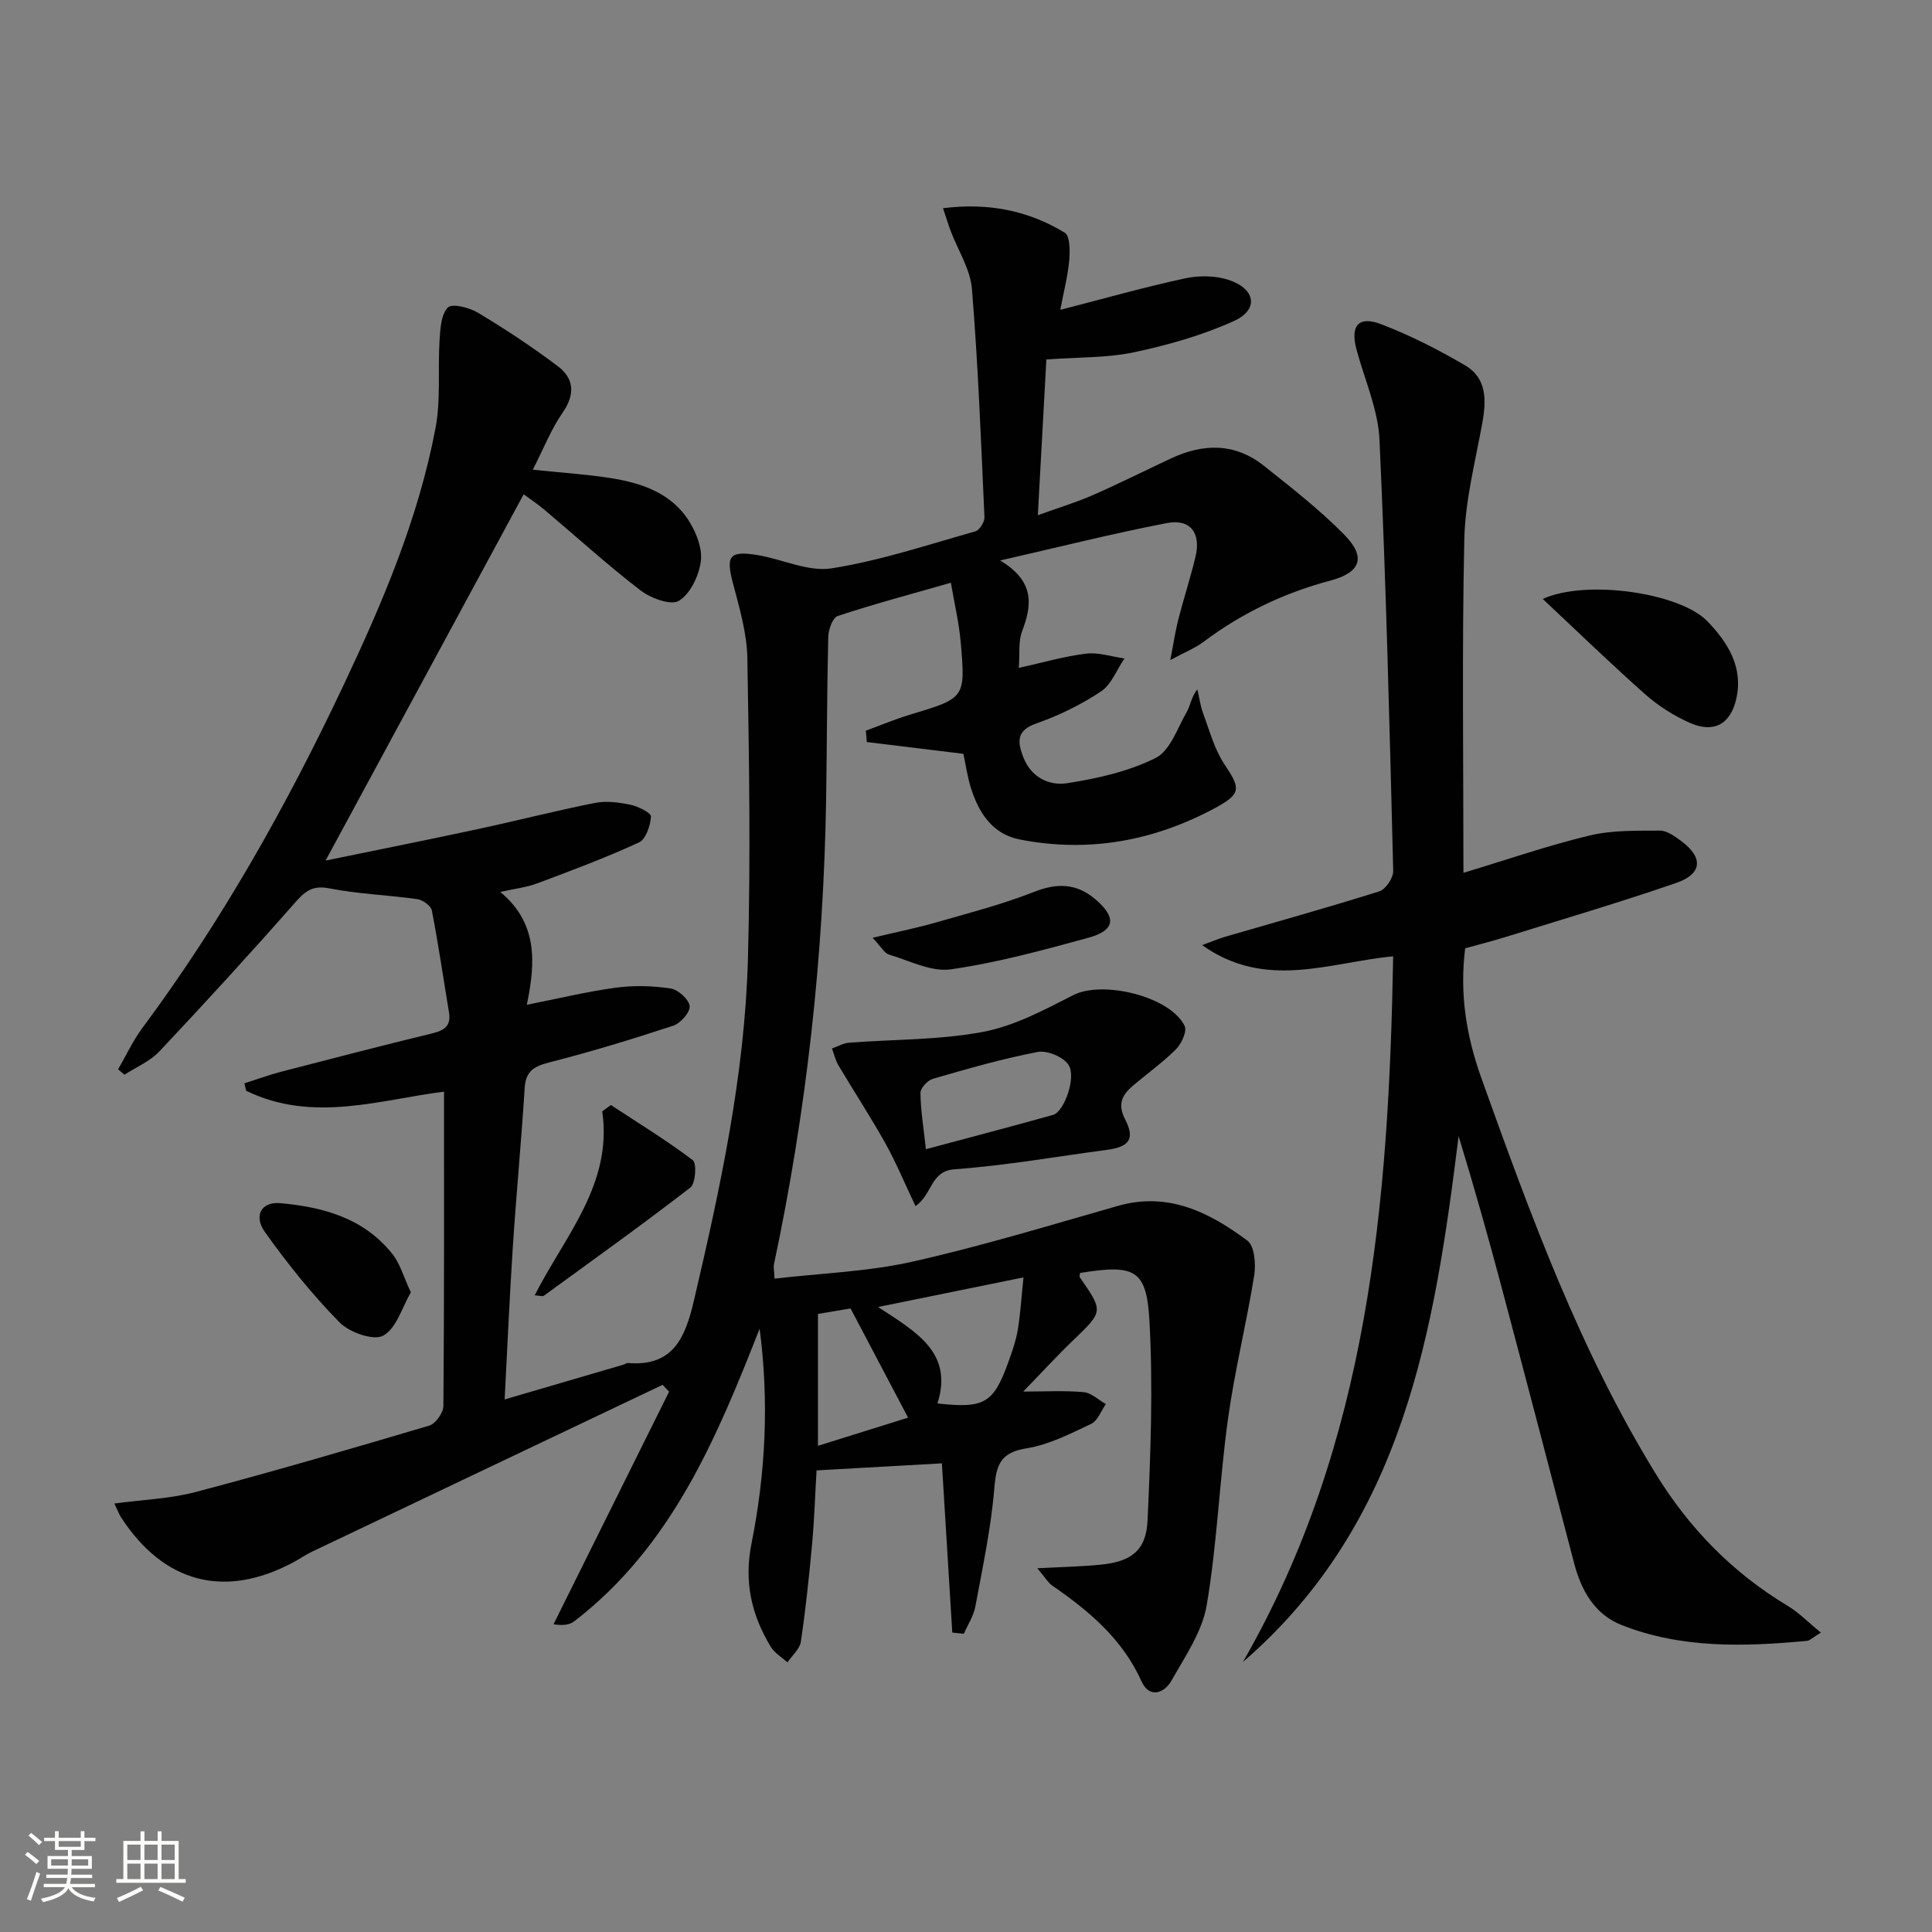
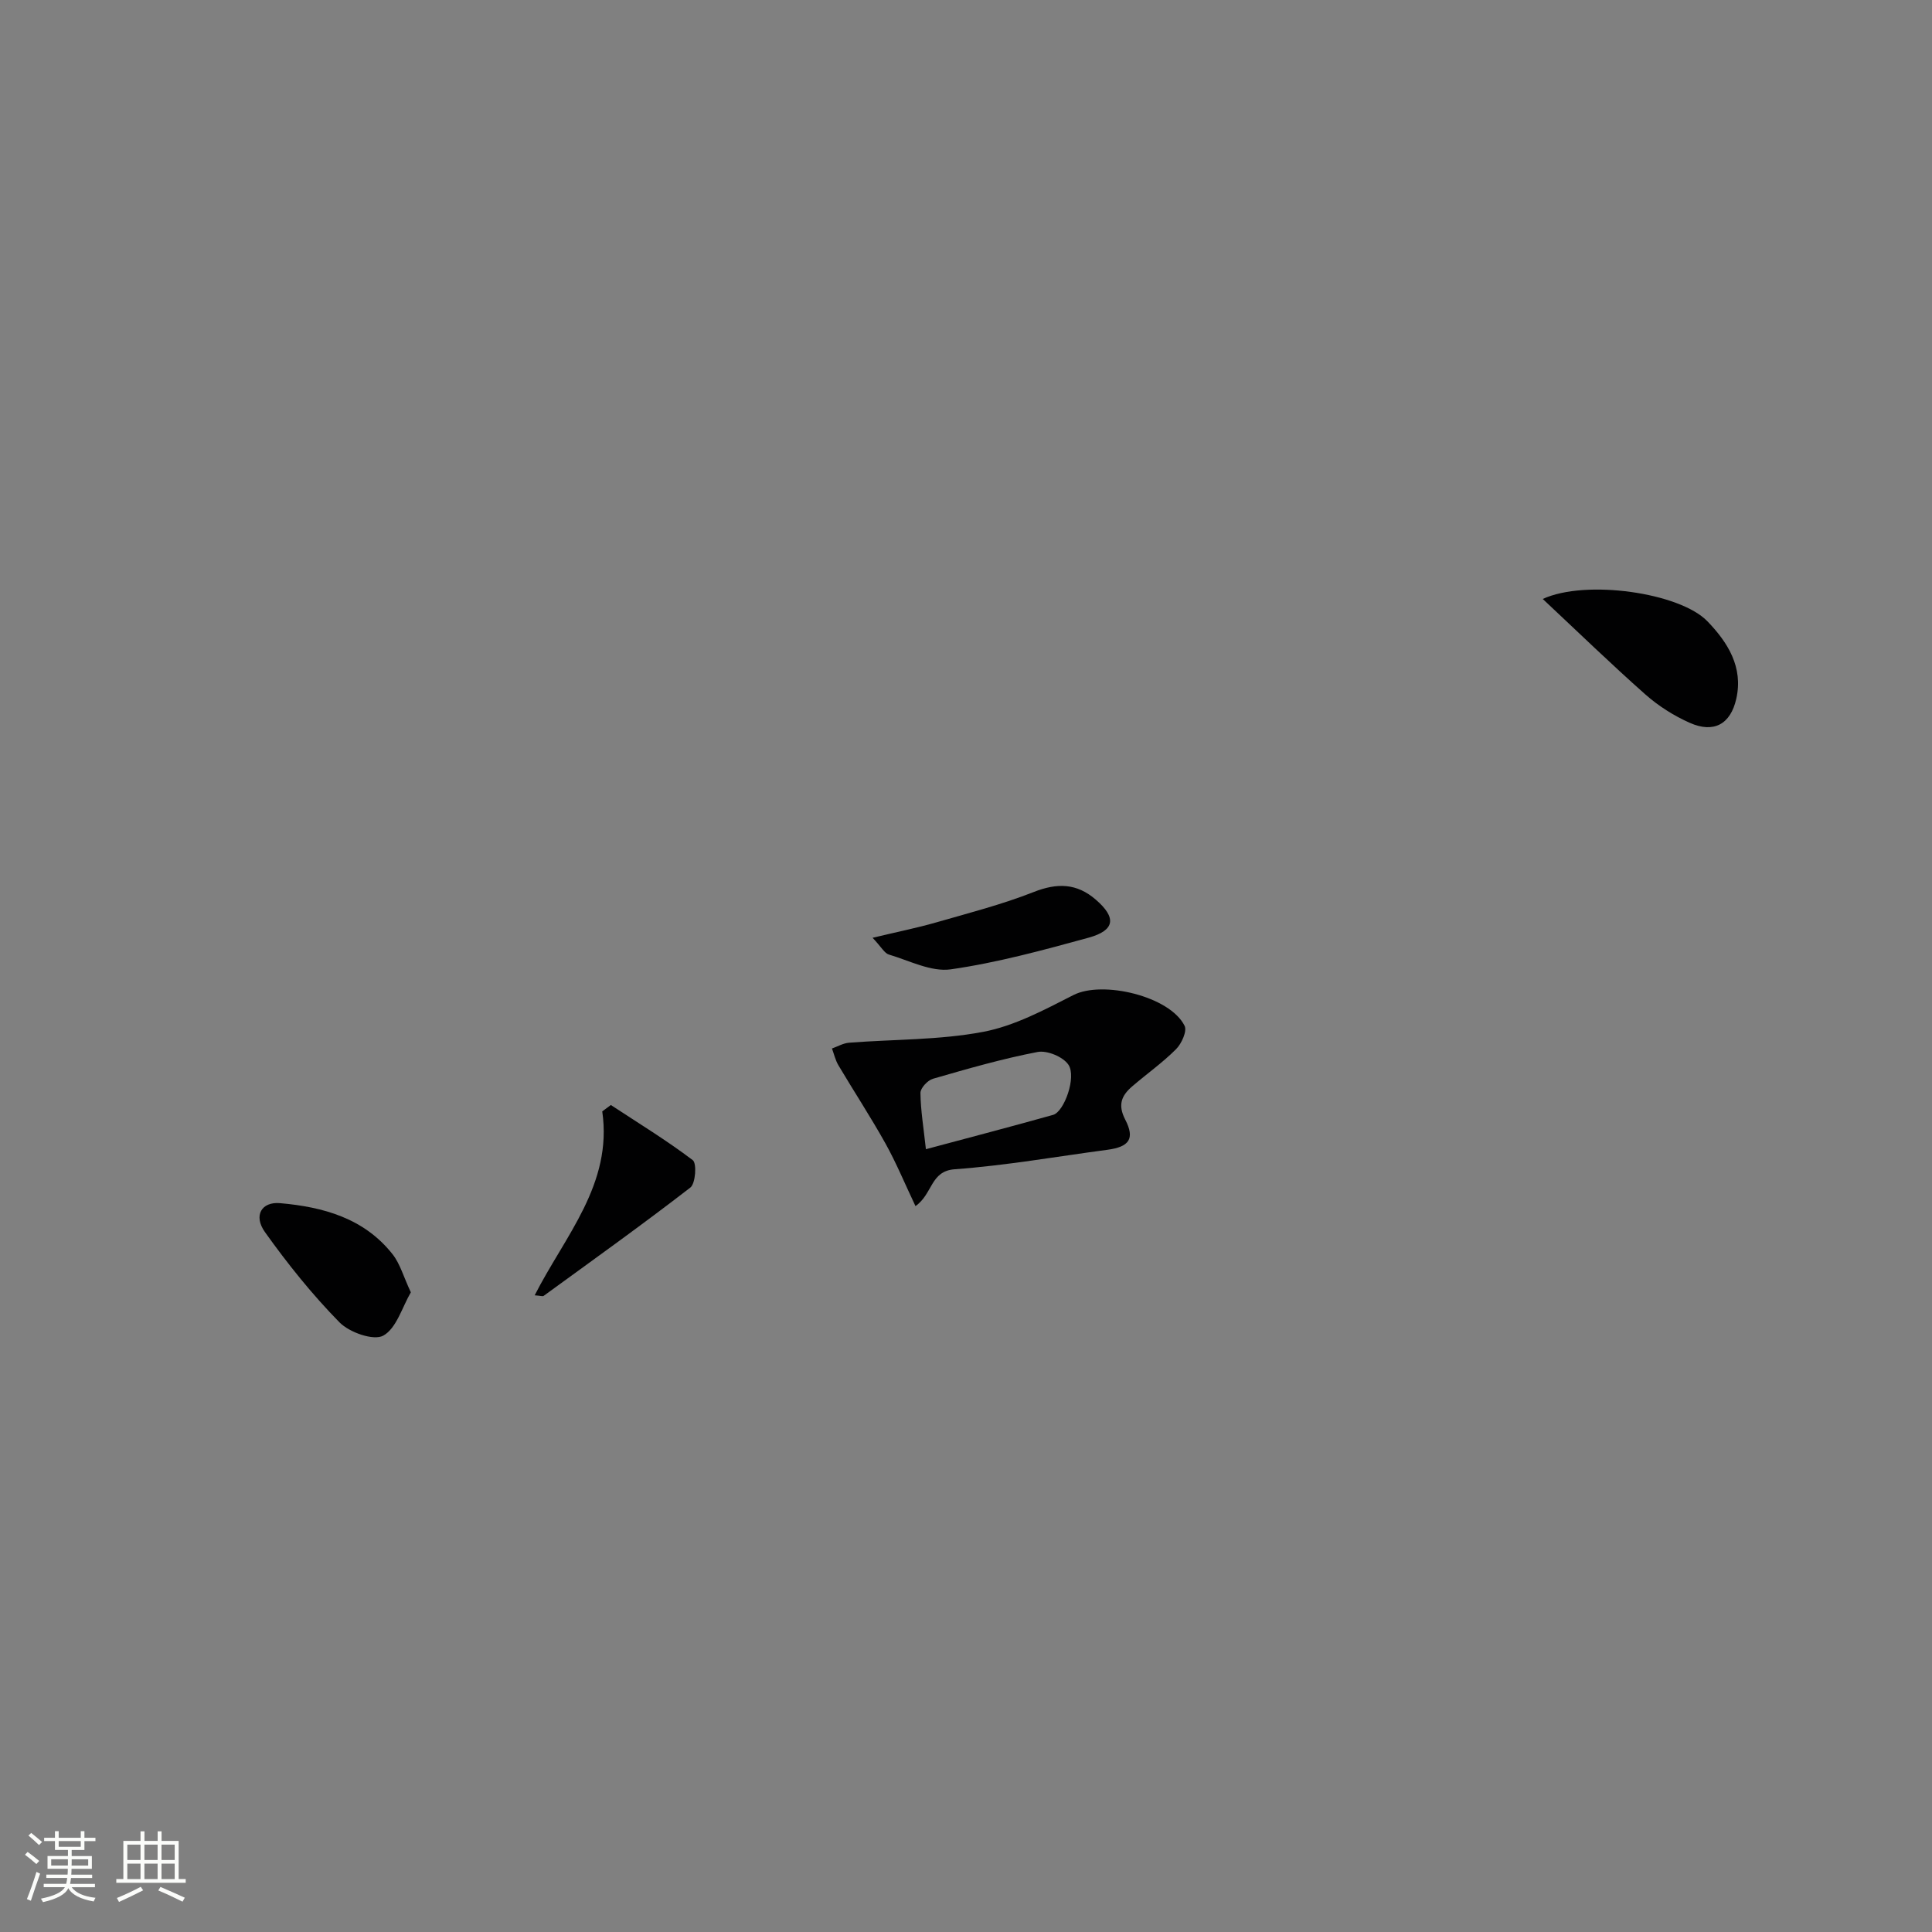
<svg xmlns="http://www.w3.org/2000/svg" enable-background="new 0 0 400 400" viewBox="0 0 400 400">
  <rect x="0" y="0" width="400" height="400" fill="#808080" stroke="none" />
  <path d="m5.17 384 .55-.58c.85.61 1.65 1.24 2.4 1.87l-.59.64c-.83-.73-1.62-1.38-2.36-1.93m1.22 9.53-.82-.34c.71-1.76 1.37-3.64 1.98-5.63.24.13.5.25.76.36-.6 1.67-1.24 3.54-1.92 5.61m-.5-13.5.57-.54c.56.44 1.31 1.06 2.26 1.87l-.64.64c-.68-.66-1.41-1.32-2.19-1.97m3.25.46h2.24v-1.36h.77v1.36h4.57v-1.36h.76v1.36h2.28v.69h-2.28v1.84h-2.64v1.26h4.18v2.64h-4.21c0 .45-.02.86-.05 1.21h4.32v.69h-4.38c-.04.34-.1.75-.19 1.22h5.15v.69h-4.82c.87 1.19 2.51 1.92 4.93 2.19-.17.31-.3.57-.37.76-2.77-.49-4.52-1.41-5.26-2.76-.56 1.26-2.3 2.23-5.24 2.9-.12-.24-.26-.48-.43-.72 2.73-.55 4.38-1.34 4.96-2.38h-4.38v-.69h4.65c.1-.38.17-.79.21-1.22h-4.32v-.69h4.4c.03-.34.05-.75.05-1.21h-4.2v-2.64h4.23v-1.26h-2.69v-1.84h-2.24zm1.46 4.46v1.29h3.45c.01-.4.02-.57.01-.53v-.32-.45h-3.46zm1.55-2.59h4.57v-1.19h-4.57zm6.11 2.59h-3.42v.77c-.01.19-.01.37-.02.53h3.44z" fill="#fbfcfa" />
  <path d="m32.63 379.16h.82v1.98h3.54v7.89h1.46v.78h-14.37v-.78h1.46v-7.89h3.55v-1.98h.82v1.98h2.73v-1.98zm-3.49 11.48.5.73c-1.61.82-3.28 1.63-5 2.41-.13-.27-.28-.55-.44-.82 1.75-.72 3.4-1.49 4.94-2.32m-2.78-5.55h2.73v-3.18h-2.73zm0 3.95h2.73v-3.2h-2.73zm3.54-3.95h2.73v-3.18h-2.73zm0 3.95h2.73v-3.2h-2.73zm7.89 4.68c-1.84-.92-3.51-1.7-5.02-2.32l.45-.73c1.89.8 3.57 1.55 5.04 2.23zm-1.62-11.81h-2.73v3.18h2.73zm-2.73 7.13h2.73v-3.2h-2.73z" fill="#fbfcfa" />
  <g fill="#010102">
-     <path d="m197.16 338.01c-.71-11.52-1.41-23.04-2.15-35.04-8.41.47-16.81.94-25.95 1.46-.3 5.05-.46 10.13-.92 15.18-.62 6.78-1.33 13.55-2.33 20.28-.23 1.54-1.82 2.87-2.78 4.29-1.17-1.06-2.66-1.93-3.45-3.23-3.99-6.59-5.58-13.42-3.99-21.38 2.92-14.61 3.66-29.45 1.68-44.48-8.92 22.73-18.25 45.09-38.36 60.57-.93.72-2.24.95-4.31.63 7.98-16.05 15.95-32.11 23.93-48.16-.45-.47-.9-.94-1.35-1.41-24.2 11.51-48.41 23.02-72.6 34.55-1.35.64-2.58 1.52-3.9 2.22-14.21 7.56-26.76 4.27-35.61-9.33-.43-.66-.69-1.42-1.39-2.87 5.96-.81 11.59-.99 16.89-2.4 16.19-4.28 32.27-8.97 48.32-13.74 1.3-.39 2.89-2.64 2.91-4.04.18-21.59.13-43.19.13-65.09-12.94 1.58-27.1 6.58-40.97-.19-.12-.51-.23-1.02-.35-1.54 2.52-.8 5-1.72 7.56-2.39 10.44-2.71 20.88-5.41 31.35-7.96 2.49-.61 3.9-1.55 3.44-4.33-1.17-7.04-2.19-14.1-3.55-21.1-.19-.97-1.87-2.19-2.99-2.35-6.08-.86-12.27-1.06-18.27-2.24-3.64-.72-5.16.79-7.29 3.21-9.1 10.35-18.41 20.51-27.86 30.55-1.94 2.06-4.79 3.24-7.23 4.83-.44-.37-.88-.75-1.32-1.12 1.66-2.86 3.06-5.91 5.02-8.55 16.45-22.13 29.87-46.03 41.62-70.9 8.1-17.14 15.54-34.58 19.08-53.31 1.12-5.92.45-12.16.84-18.25.15-2.34.31-5.3 1.72-6.72.88-.89 4.46.02 6.24 1.09 5.67 3.41 11.22 7.07 16.5 11.05 3.37 2.54 3.67 5.8 1.03 9.61-2.41 3.48-3.99 7.54-6.19 11.84 5.87.61 10.93.93 15.92 1.7 6.55 1.02 12.81 3.08 16.51 9.07 1.48 2.39 2.73 5.66 2.35 8.28-.42 2.96-2.18 6.66-4.53 8.09-1.66 1.01-5.84-.53-7.95-2.16-6.86-5.26-13.27-11.11-19.89-16.69-1.5-1.26-3.15-2.35-4.3-3.2-13.6 25.15-27.08 50.08-41.01 75.83 10.65-2.19 21.1-4.27 31.51-6.51 8.1-1.74 16.13-3.81 24.25-5.42 2.36-.47 4.99-.12 7.38.38 1.59.33 4.28 1.69 4.23 2.44-.13 1.89-1.06 4.7-2.49 5.36-6.88 3.17-14.01 5.83-21.11 8.49-2.14.8-4.49 1.06-7.6 1.76 7.74 6.42 7.34 14.51 5.49 23.36 6.52-1.29 12.43-2.73 18.43-3.54 3.71-.5 7.61-.4 11.32.16 1.56.23 3.78 2.22 3.96 3.63.16 1.24-1.86 3.57-3.37 4.07-8.48 2.8-17.04 5.4-25.69 7.61-3.15.81-4.87 1.78-5.09 5.29-.69 10.95-1.73 21.88-2.45 32.83-.68 10.41-1.13 20.83-1.7 31.66 8.49-2.48 16.54-4.84 24.59-7.2.32-.09.63-.37.93-.34 9.34.75 11.84-5.16 13.66-12.89 5.46-23.32 10.53-46.71 11.19-70.71.57-20.77.25-41.57-.12-62.35-.09-5.21-1.66-10.46-3-15.57-1.46-5.54-.74-6.71 5.04-5.77 5.18.84 10.54 3.53 15.4 2.76 10.08-1.59 19.9-4.87 29.77-7.66.86-.24 1.92-1.94 1.88-2.91-.71-15.77-1.31-31.55-2.59-47.28-.33-4.09-2.9-8-4.4-12-.5-1.33-.91-2.7-1.59-4.71 9.47-1.19 17.7.51 25.21 5.07 1.1.67 1.09 3.8.92 5.74-.29 3.22-1.12 6.38-1.85 10.23 9.31-2.39 17.57-4.75 25.96-6.54 2.92-.62 6.38-.55 9.16.43 5.37 1.9 5.92 6.11.87 8.4-6.53 2.97-13.61 4.98-20.66 6.48-5.63 1.2-11.55 1.01-18.21 1.51-.56 10.25-1.13 20.61-1.77 32.24 4.34-1.57 7.89-2.63 11.27-4.11 5.48-2.4 10.84-5.08 16.26-7.63 6.69-3.14 13.26-3.27 19.24 1.48 5.72 4.54 11.53 9.07 16.64 14.25 4.6 4.66 3.51 7.85-2.83 9.54-9.63 2.56-18.36 6.75-26.32 12.72-1.68 1.26-3.71 2.05-6.83 3.74.69-3.55 1.04-6.02 1.66-8.42 1.11-4.33 2.51-8.6 3.55-12.95 1.18-4.95-1.04-7.93-5.94-6.99-11.03 2.12-21.94 4.88-34.5 7.74 7.19 4.31 6.62 9.2 4.54 14.66-.79 2.06-.45 4.55-.68 7.58 5.04-1.11 9.45-2.41 13.95-2.95 2.56-.31 5.28.62 7.92 1-1.59 2.33-2.69 5.38-4.86 6.83-4.11 2.73-8.68 4.98-13.35 6.61-4.14 1.45-3.96 3.71-2.77 6.89 1.61 4.28 5.37 6.08 9.14 5.49 6.26-.98 12.71-2.42 18.3-5.22 3-1.5 4.51-6.16 6.45-9.54.78-1.36.92-3.09 2.19-4.66.4 1.68.62 3.43 1.22 5.04 1.32 3.54 2.32 7.36 4.37 10.44 3.33 4.98 3.59 6.1-1.86 9.05-12.69 6.85-26.23 9.34-40.48 6.55-5.68-1.11-8.5-5.51-10.13-10.67-.74-2.34-1.07-4.81-1.56-7.07-6.81-.83-13.4-1.64-19.99-2.44-.07-.78-.14-1.57-.21-2.35 3.08-1.13 6.12-2.41 9.26-3.35 11.31-3.41 11.41-3.37 10.37-15.12-.35-3.9-1.27-7.75-2.02-12.16-8.28 2.37-15.93 4.41-23.44 6.89-1.04.34-1.92 2.83-1.95 4.35-.27 11.16-.26 22.32-.44 33.48-.51 32.49-4.05 64.65-10.81 96.44-.1.47.03.98.13 2.92 9.59-1.12 19.23-1.43 28.48-3.5 14.36-3.22 28.47-7.54 42.64-11.57 10.42-2.96 18.91 1.35 26.77 7.19 1.48 1.1 1.79 4.85 1.42 7.19-1.59 9.95-4.05 19.76-5.43 29.73-1.77 12.81-2.24 25.82-4.4 38.55-.93 5.48-4.46 10.61-7.29 15.62-1.51 2.66-4.6 3.75-6.21.16-3.95-8.77-10.86-14.56-18.47-19.81-.87-.6-1.44-1.64-3.1-3.6 5.11-.27 9.08-.35 13.01-.73 6.39-.61 9.52-2.9 9.81-9.17.63-13.76 1.15-27.6.39-41.33-.59-10.69-3.08-11.72-14.36-9.91-.02.31-.19.71-.05.91 4.91 7.09 4.86 7.03-1.38 13.03-3.43 3.3-6.65 6.82-10.34 10.62 4.42 0 8.5-.24 12.53.12 1.58.14 3.05 1.61 4.57 2.47-.99 1.41-1.68 3.46-3.04 4.1-4.31 2.04-8.75 4.32-13.37 5.06-5.34.85-6.27 3.33-6.67 8.19-.67 8.23-2.42 16.39-3.93 24.54-.36 1.97-1.57 3.78-2.39 5.66-.78-.09-1.58-.16-2.39-.24zm-3.07-47.44c9.72 1.07 11.58.01 14.69-8.59.79-2.18 1.56-4.4 1.94-6.67.55-3.28.74-6.61 1.18-10.84-10.52 2.14-19.78 4.03-30.1 6.13 7.94 5.2 15.62 9.46 12.29 19.97zm-24.74-18.53v27.3c6.89-2.16 13.25-4.14 18.66-5.83-4.06-7.71-7.85-14.89-11.91-22.61-1.71.29-4.26.72-6.75 1.14z" />
-     <path d="m376.98 338.02c-1.72 1.04-2.26 1.64-2.85 1.7-12.98 1.22-25.96 1.62-38.36-3.26-5.67-2.23-8.41-7.21-9.9-12.95-4.98-19.1-9.98-38.2-15.05-57.27-2.76-10.37-5.68-20.69-8.83-31.02-5.02 40.37-11.32 80.08-44.66 108.88 26.07-45.31 30.2-95.1 31.11-146.1-13.18 1.22-26.32 7.07-39.55-2.32 2.17-.8 3.44-1.35 4.75-1.73 10.66-3.11 21.36-6.07 31.94-9.41 1.32-.42 2.91-2.8 2.87-4.23-.75-29.75-1.47-59.51-2.84-89.24-.29-6.3-3.09-12.48-4.76-18.71-1.32-4.93.39-7.04 5.12-5.23 6.01 2.3 11.82 5.26 17.37 8.52 4.55 2.67 4.4 7.3 3.54 12.03-1.45 7.96-3.53 15.95-3.71 23.96-.5 22.8-.18 45.61-.18 69.07 8.99-2.71 17.43-5.64 26.07-7.72 4.69-1.13 9.73-.99 14.61-1.02 1.47-.01 3.08 1.19 4.39 2.15 4.61 3.39 4.42 6.81-1.01 8.68-11.76 4.06-23.7 7.57-35.58 11.27-2.68.83-5.4 1.51-8.12 2.26-1.18 9.41.21 18.12 3.38 26.96 10.1 28.17 20.32 56.23 36.1 81.89 6.93 11.27 15.88 20.43 27.25 27.27 2.31 1.37 4.24 3.38 6.9 5.57z" />
    <path d="m189.54 249.71c-2.22-4.68-3.98-8.95-6.21-12.96-3.07-5.5-6.53-10.78-9.75-16.2-.62-1.05-.9-2.31-1.33-3.47 1.19-.42 2.35-1.11 3.57-1.2 9.25-.72 18.65-.53 27.7-2.24 6.5-1.22 12.72-4.57 18.73-7.63s19.97.23 23.01 6.38c.54 1.09-.62 3.68-1.76 4.82-2.8 2.81-6.09 5.13-9.11 7.73-2.18 1.88-3.01 3.79-1.43 6.85 2.07 3.99.82 5.66-3.68 6.26-10.53 1.4-21.03 3.26-31.6 4.03-5.09.36-4.53 5.1-8.14 7.63zm2.16-11.78c9.43-2.53 17.91-4.74 26.34-7.11 2.28-.64 4.89-7.85 3.16-10.39-1.11-1.64-4.41-3-6.37-2.63-7.32 1.4-14.51 3.48-21.68 5.55-1.1.32-2.59 1.93-2.58 2.93.04 3.59.64 7.16 1.13 11.65z" />
    <path d="m319.41 124.01c8.87-4.1 28.36-1.32 34.09 4.62 4.21 4.36 7.46 9.49 5.98 16.04-1.19 5.29-4.67 7.19-9.64 4.98-3.29-1.46-6.49-3.49-9.18-5.87-7.06-6.25-13.83-12.82-21.25-19.77z" />
    <path d="m85.06 267.56c-1.8 3.08-2.97 7.45-5.71 8.97-2 1.1-7-.66-9.05-2.74-5.65-5.75-10.75-12.12-15.44-18.69-2.44-3.42-.72-6.33 3.11-6 8.94.78 17.41 3.11 23.3 10.57 1.56 1.97 2.26 4.63 3.79 7.89z" />
    <path d="m126.47 228.78c5.7 3.75 11.54 7.31 16.96 11.42.86.65.58 4.83-.5 5.67-9.96 7.7-20.2 15.02-30.38 22.43-.2.14-.62-.03-1.85-.12 6.25-12.3 16.17-23 13.99-38.08.6-.44 1.19-.88 1.78-1.32z" />
-     <path d="m180.66 194.16c5.17-1.24 9.17-2.04 13.08-3.16 6.81-1.96 13.71-3.73 20.28-6.32 4.87-1.92 8.91-1.83 12.85 1.58 4.31 3.72 4.02 6.36-1.5 7.88-9.41 2.58-18.89 5.17-28.51 6.55-4.06.58-8.58-1.8-12.82-3.06-.92-.27-1.54-1.53-3.38-3.47z" />
+     <path d="m180.66 194.16c5.17-1.24 9.17-2.04 13.08-3.16 6.81-1.96 13.71-3.73 20.28-6.32 4.87-1.92 8.91-1.83 12.85 1.58 4.31 3.72 4.02 6.36-1.5 7.88-9.41 2.58-18.89 5.17-28.51 6.55-4.06.58-8.58-1.8-12.82-3.06-.92-.27-1.54-1.53-3.38-3.47" />
  </g>
</svg>